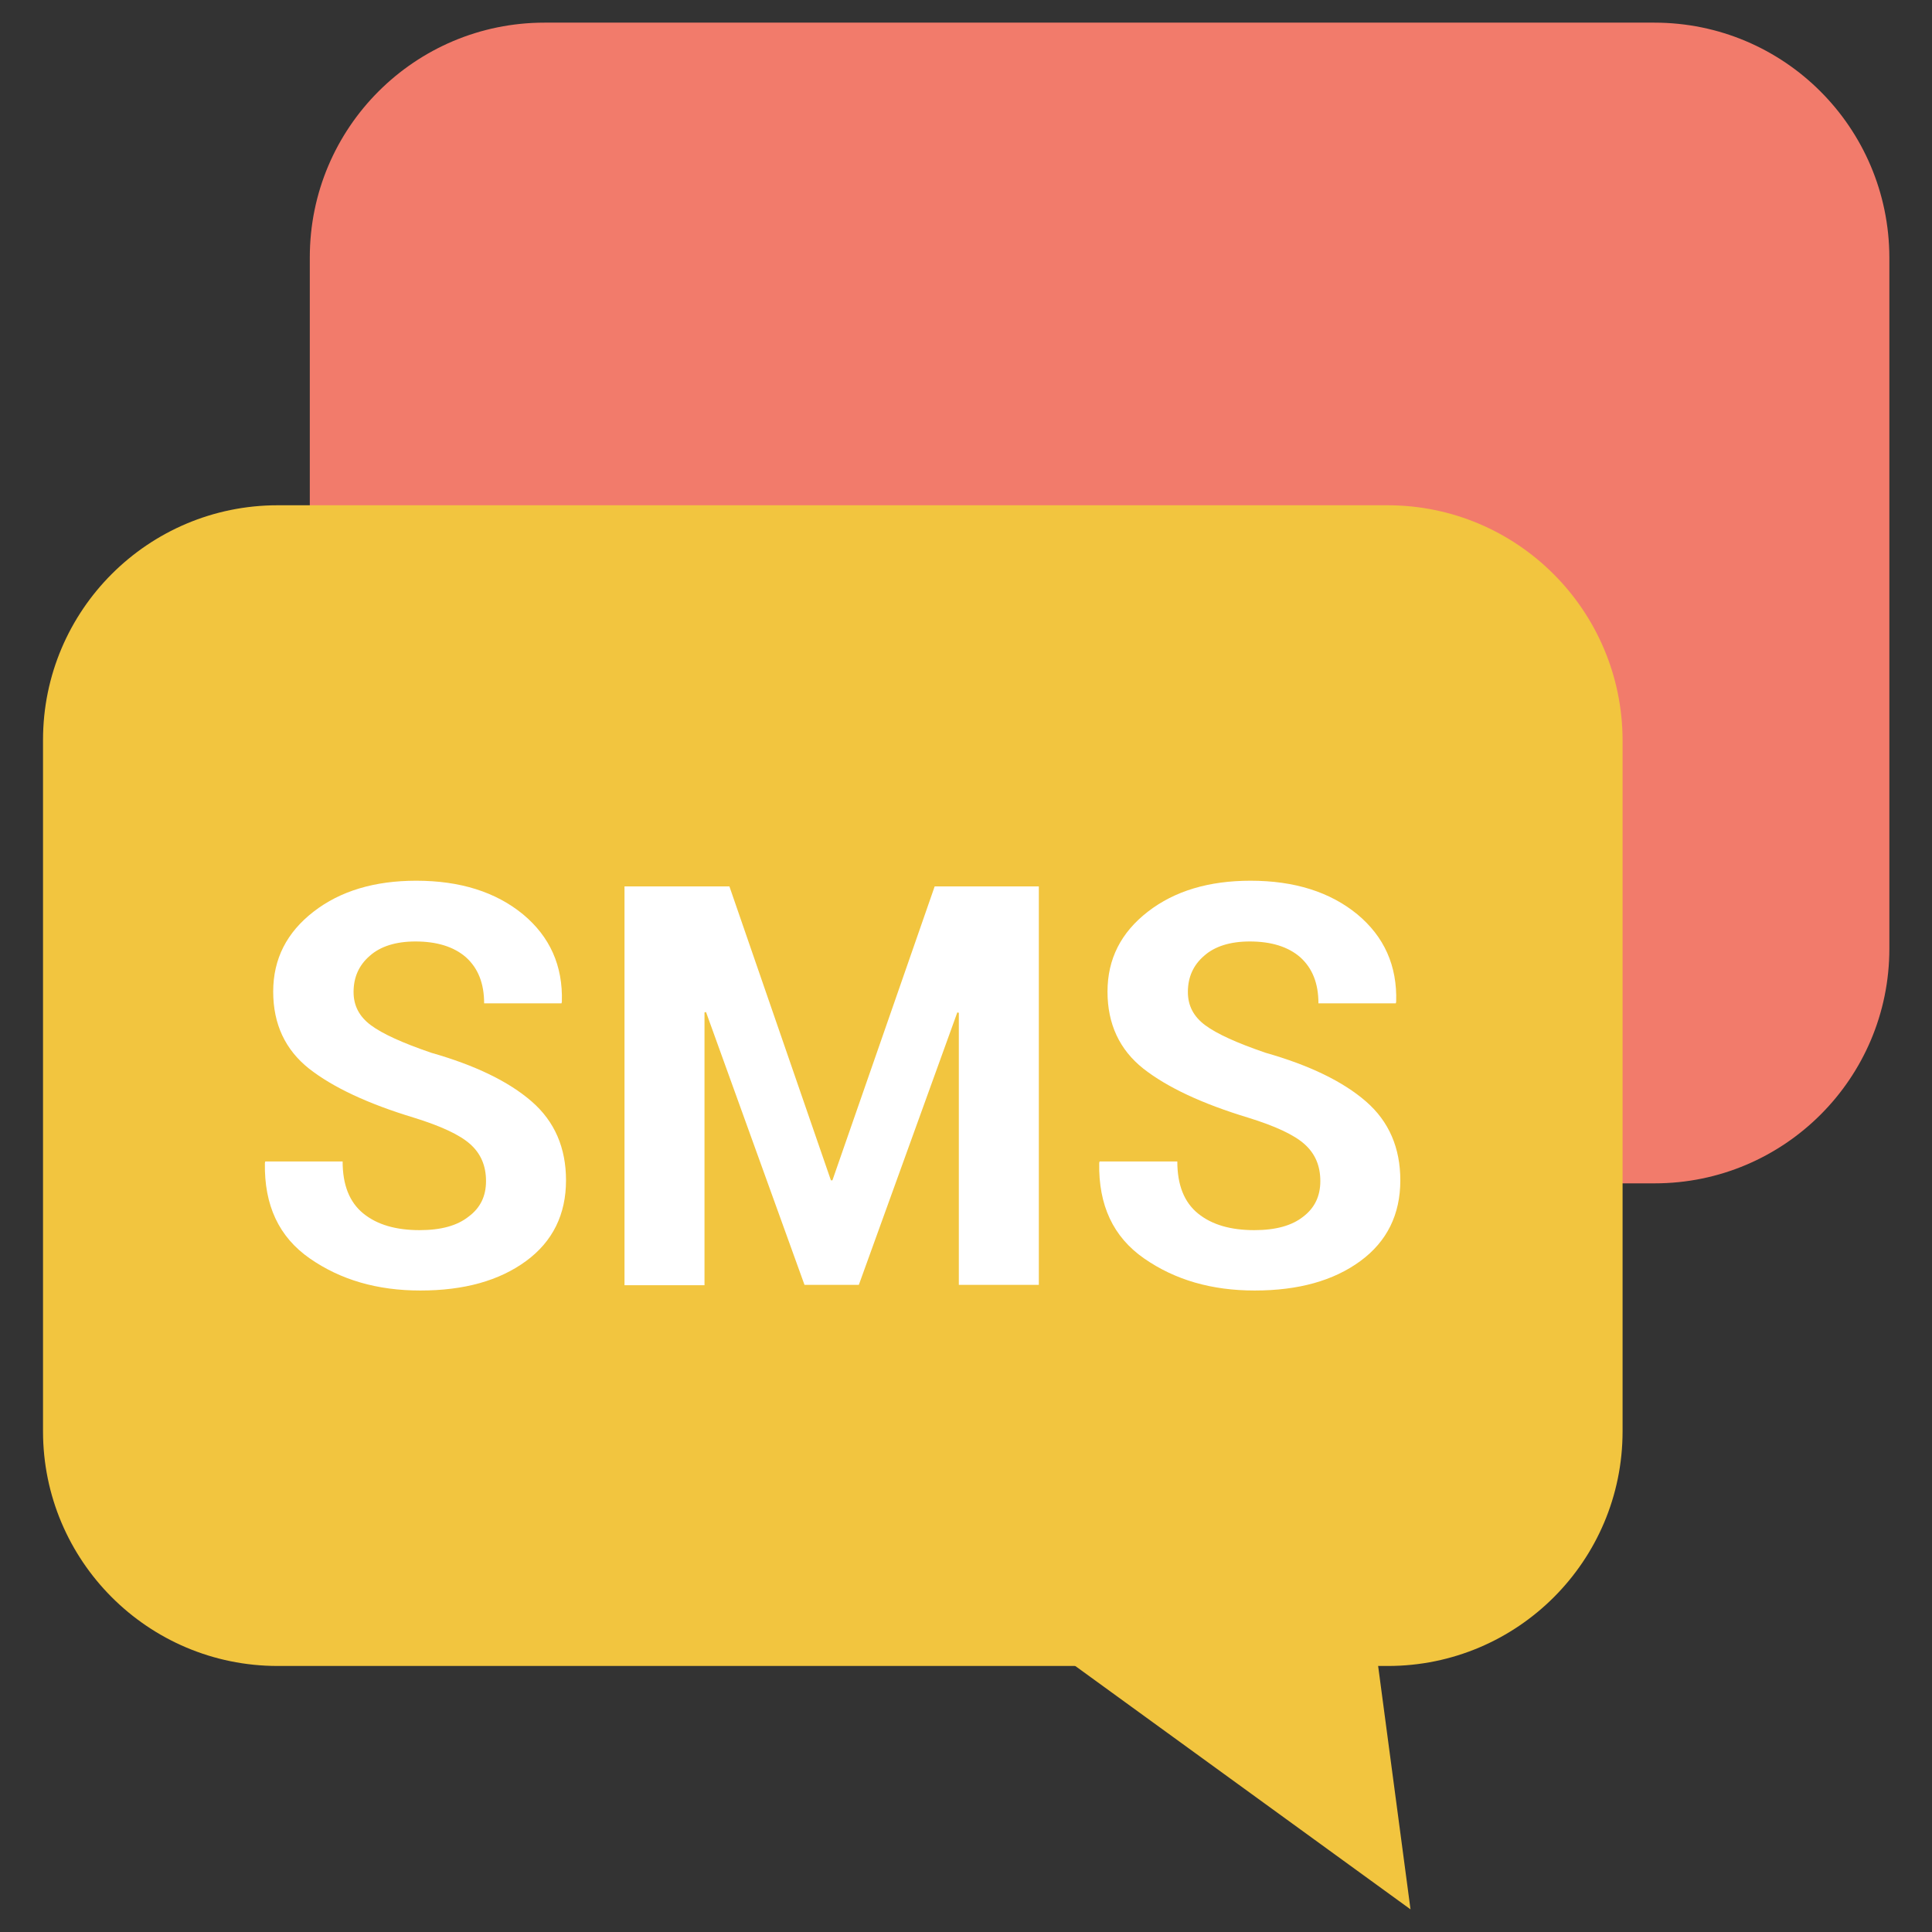
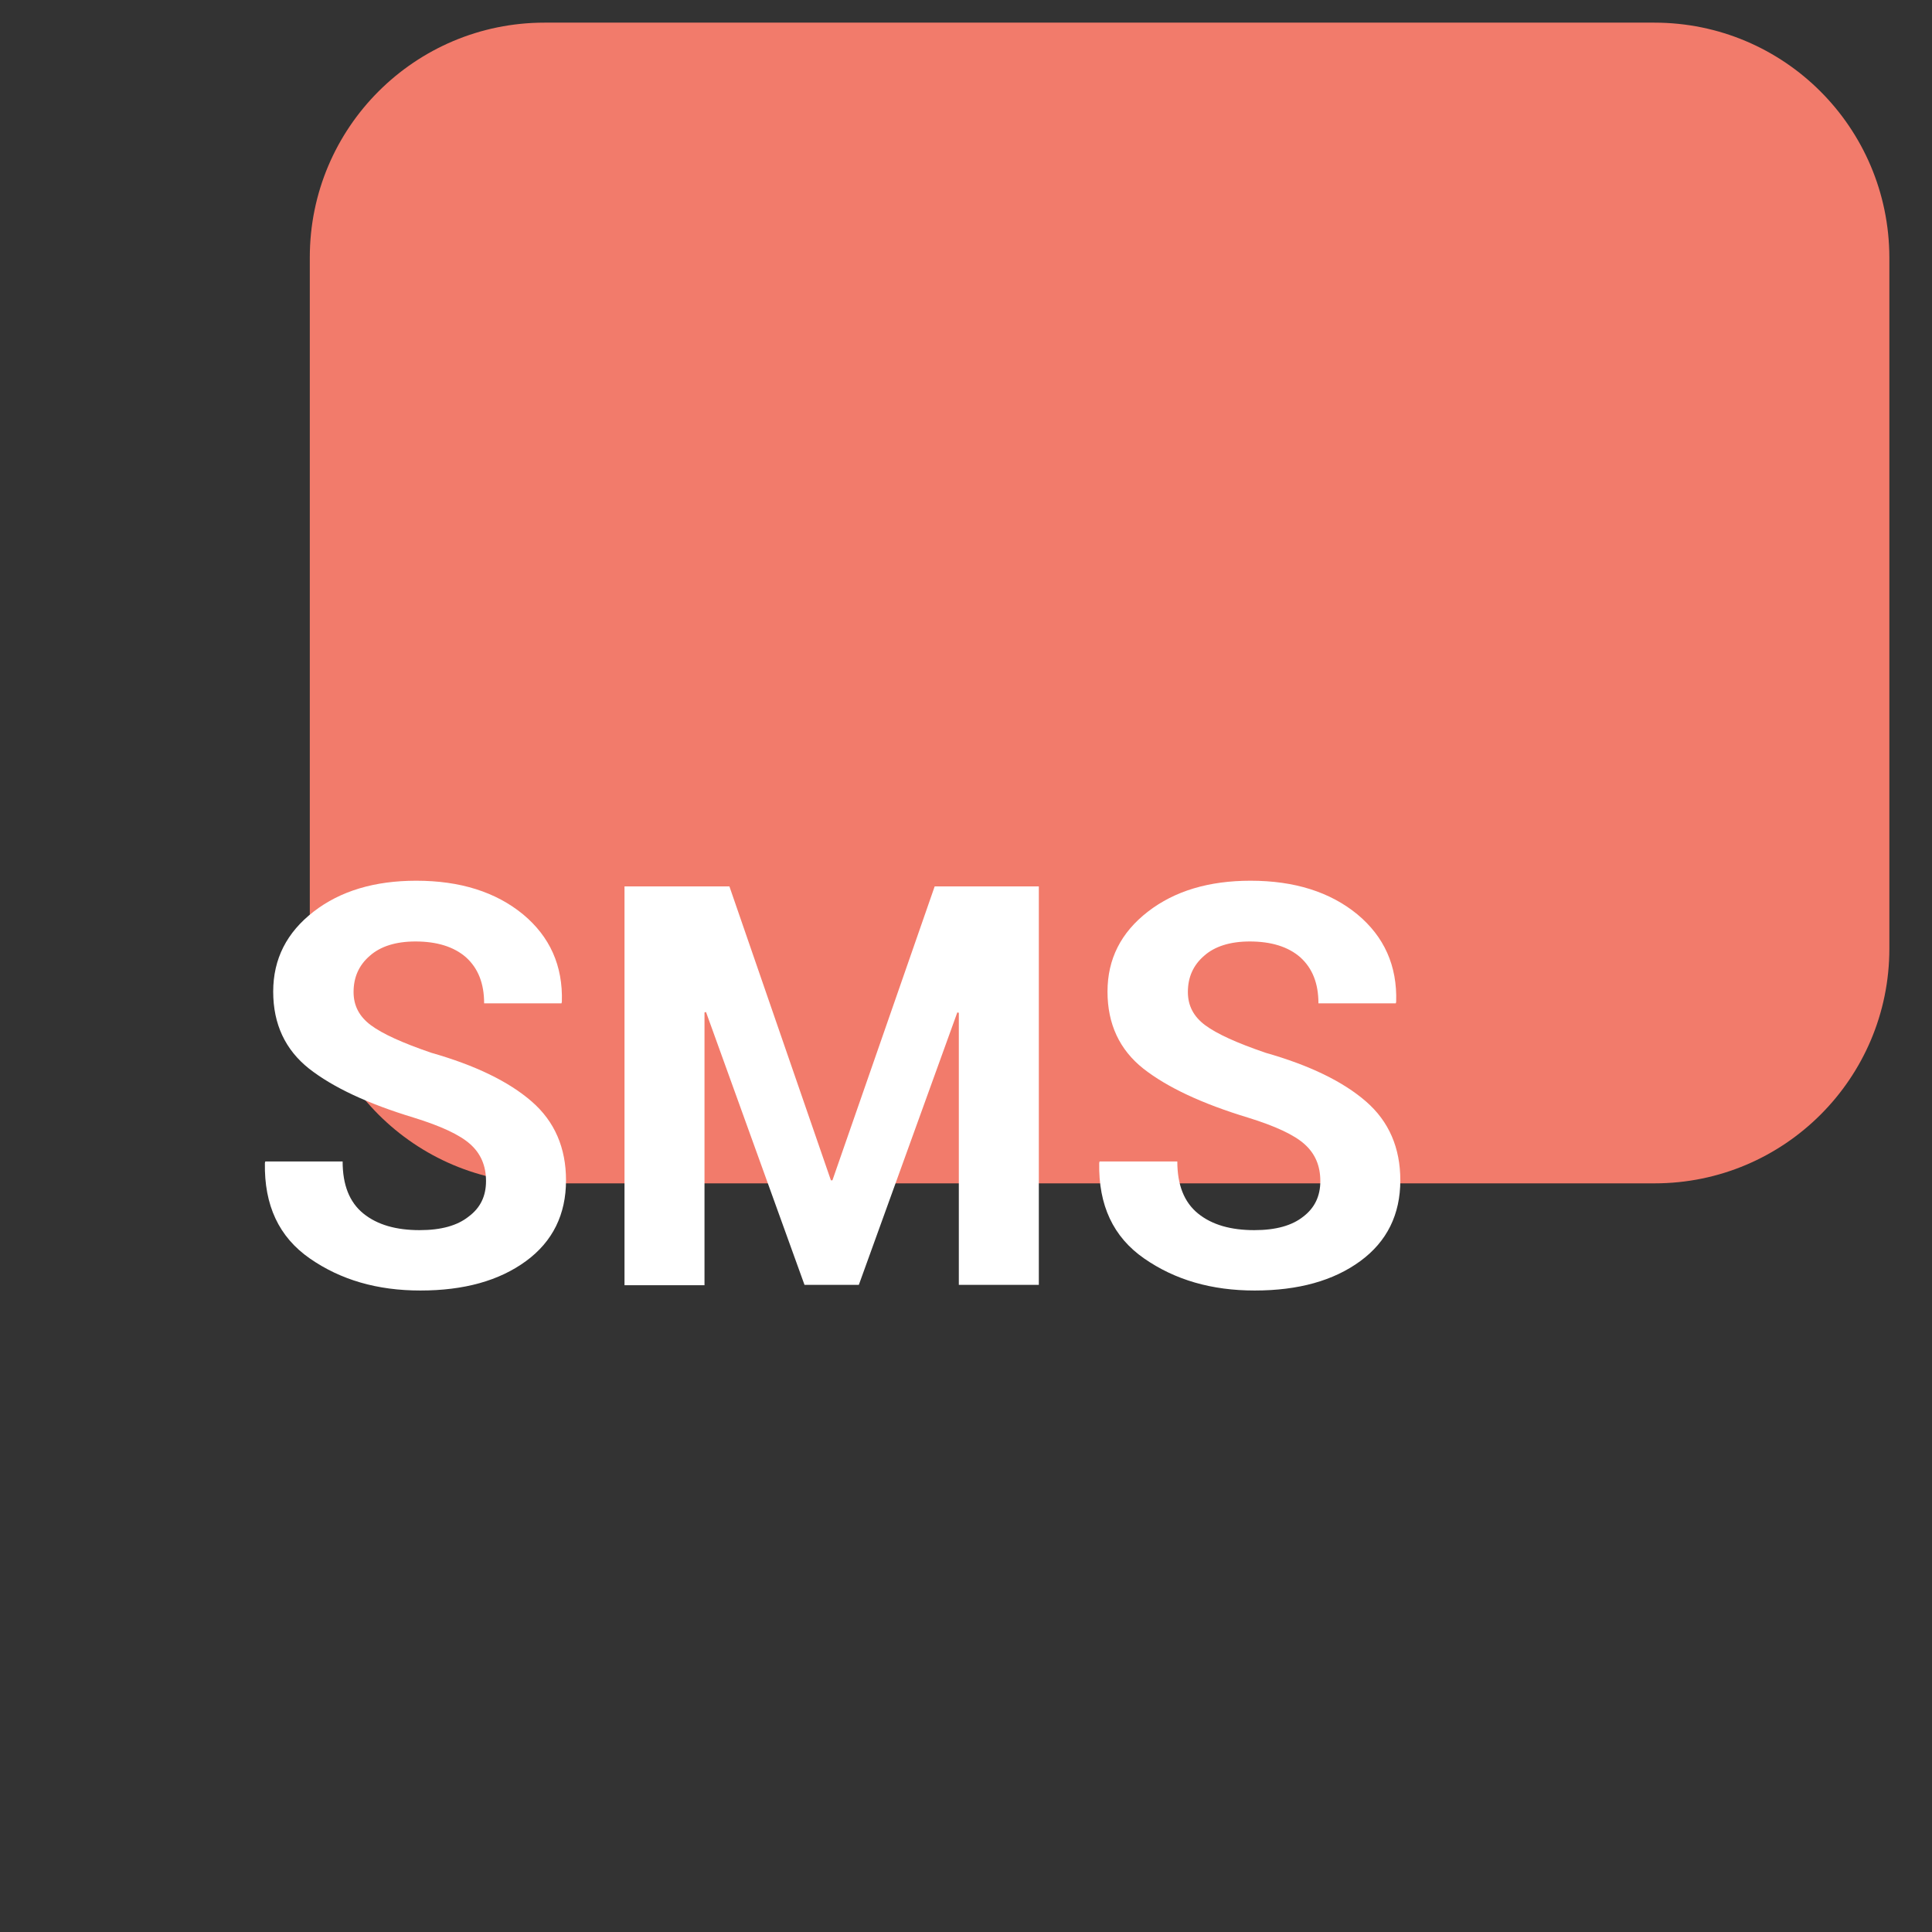
<svg xmlns="http://www.w3.org/2000/svg" id="Layer_1" enable-background="new 0 0 512 512" viewBox="0 0 512 512">
  <rect x="0" y="0" width="512" height="512" fill="#333333" stroke="none" />
  <g id="XMLID_2573_">
    <path id="XMLID_3166_" d="m438.4 6h-294.1c-34.3 0-62.2 27.8-62.2 62.2v183.2c0 34.3 27.8 62.2 62.2 62.2h294.2c34.3 0 62.2-27.8 62.2-62.2v-183.2c-.1-34.4-27.9-62.2-62.3-62.2z" fill="#f27b6b" />
-     <path id="XMLID_2572_" d="m367.7 133.9h-294.1c-34.3 0-62.2 27.8-62.2 62.2v183.2c0 34.3 27.8 62.2 62.2 62.2h294.2c34.3 0 62.2-27.8 62.2-62.2v-183.2c-.1-34.3-27.9-62.2-62.3-62.2z" fill="#f2c53f" />
-     <path id="XMLID_2564_" d="m359.1 395.5 14.7 110.5-90.5-65.7z" fill="#f2c53f" />
    <g id="XMLID_2571_">
      <g id="XMLID_53_" fill="#fff">
        <path id="XMLID_58_" d="m128.8 313c0-4.1-1.4-7.3-4.2-9.8s-7.8-4.8-14.9-7c-12.2-3.7-21.4-8-27.8-13-6.3-5-9.5-11.8-9.5-20.4 0-8.7 3.6-15.7 10.7-21.2s16.2-8.2 27.2-8.2c11.7 0 21.1 3 28.3 8.9 7.1 5.9 10.6 13.6 10.3 23.2l-.1.4h-20.5c0-5.3-1.6-9.3-4.8-12.2-3.2-2.8-7.7-4.2-13.4-4.2-5.2 0-9.3 1.3-12.1 3.8-2.9 2.5-4.3 5.7-4.3 9.6 0 3.6 1.5 6.5 4.6 8.8s8.4 4.7 16 7.3c11.6 3.3 20.5 7.6 26.6 12.9s9.1 12.3 9.1 20.9c0 9-3.5 16.2-10.6 21.4s-16.4 7.8-28 7.8c-11.4 0-21.1-2.8-29.3-8.5s-12.1-14.1-11.9-25.3l.1-.4h20.5c0 6.2 1.8 10.8 5.5 13.8s8.7 4.4 14.9 4.4c5.7 0 10-1.2 13-3.6 3.1-2.3 4.6-5.4 4.6-9.4z" />
        <path id="XMLID_56_" d="m220.2 312.8h.4l27.1-77.9h27.6v105.6h-21.2v-72.1l-.4-.1-26.1 72.2h-14.4l-26.1-72.3-.4.1v72.3h-21.2v-105.7h27.8z" />
        <path id="XMLID_54_" d="m349.9 313c0-4.1-1.4-7.3-4.2-9.8s-7.8-4.8-14.9-7c-12.2-3.7-21.4-8-27.8-13-6.3-5-9.5-11.8-9.5-20.4 0-8.7 3.6-15.7 10.7-21.2s16.2-8.2 27.2-8.2c11.7 0 21.1 3 28.3 8.9 7.1 5.9 10.6 13.6 10.3 23.2l-.1.4h-20.5c0-5.3-1.6-9.3-4.8-12.2-3.2-2.8-7.7-4.2-13.4-4.2-5.2 0-9.3 1.3-12.1 3.8-2.9 2.5-4.3 5.7-4.3 9.6 0 3.6 1.5 6.5 4.6 8.8s8.4 4.7 16 7.3c11.6 3.3 20.5 7.6 26.6 12.9s9.1 12.3 9.1 20.9c0 9-3.5 16.2-10.6 21.4s-16.4 7.8-28 7.8c-11.4 0-21.1-2.8-29.3-8.5s-12.1-14.1-11.9-25.3l.1-.4h20.6c0 6.2 1.8 10.8 5.5 13.8s8.7 4.4 14.9 4.4c5.7 0 10-1.2 13-3.6 3-2.3 4.5-5.4 4.5-9.4z" />
      </g>
    </g>
  </g>
</svg>